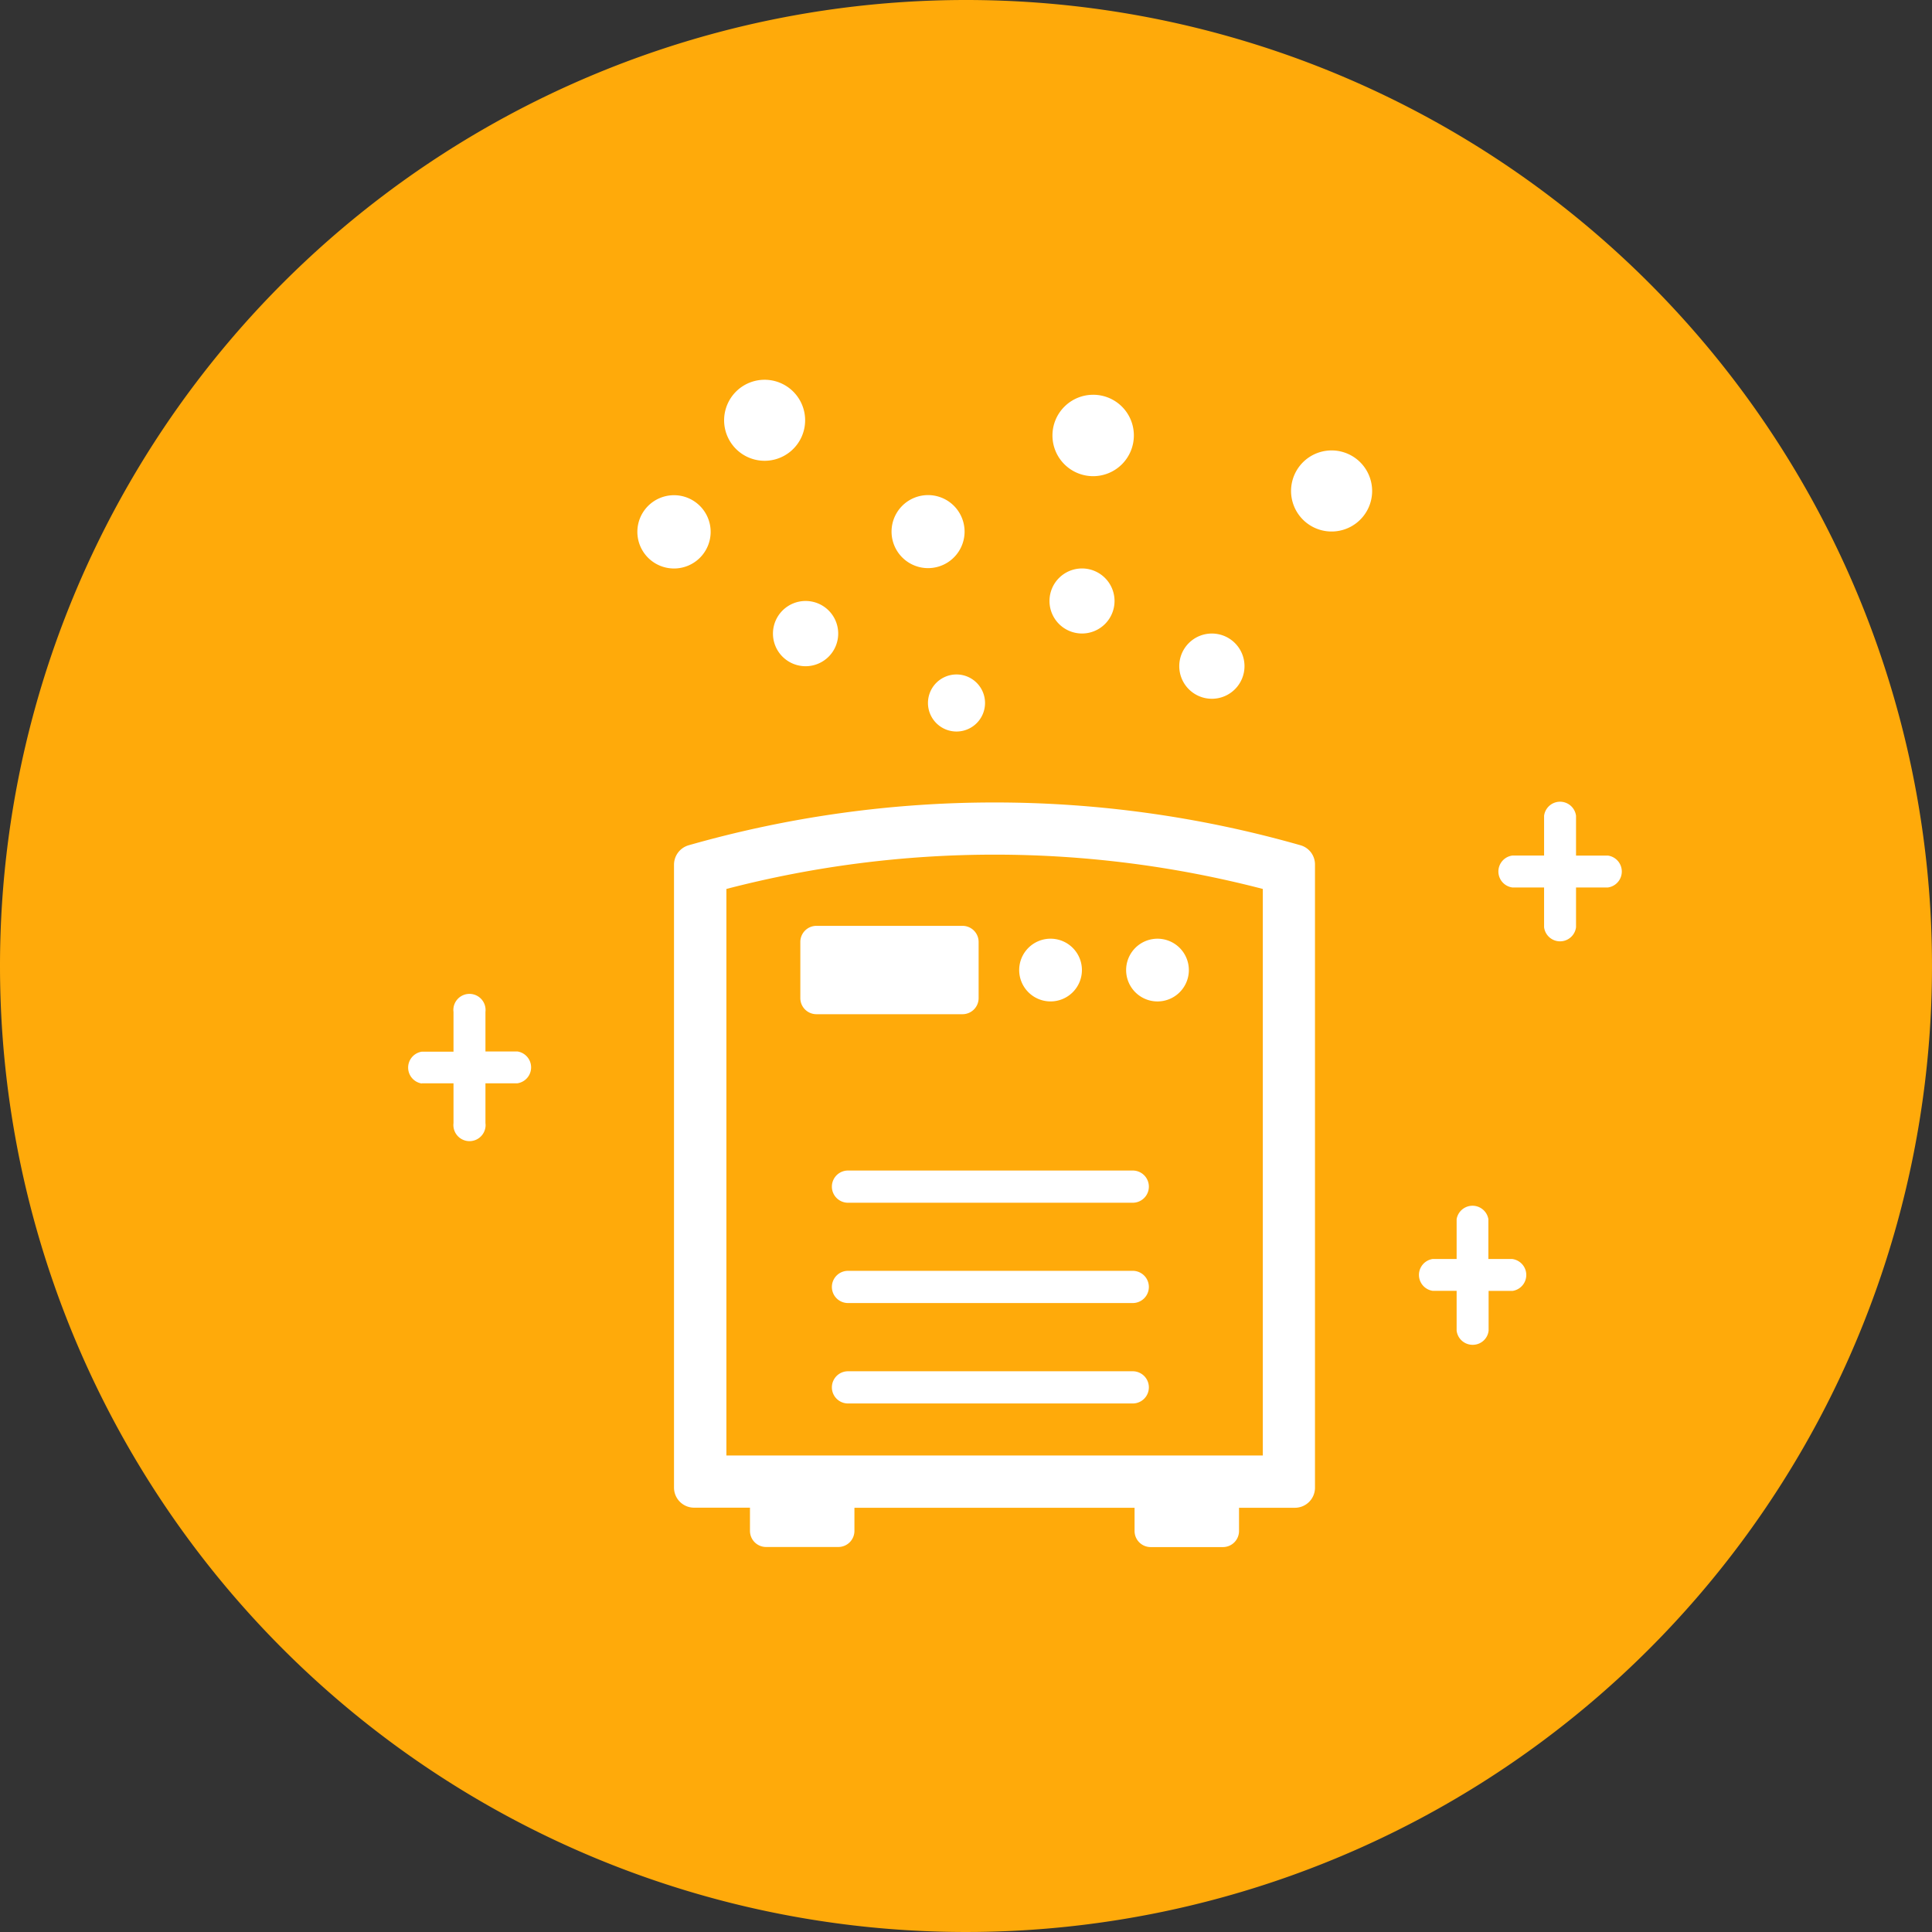
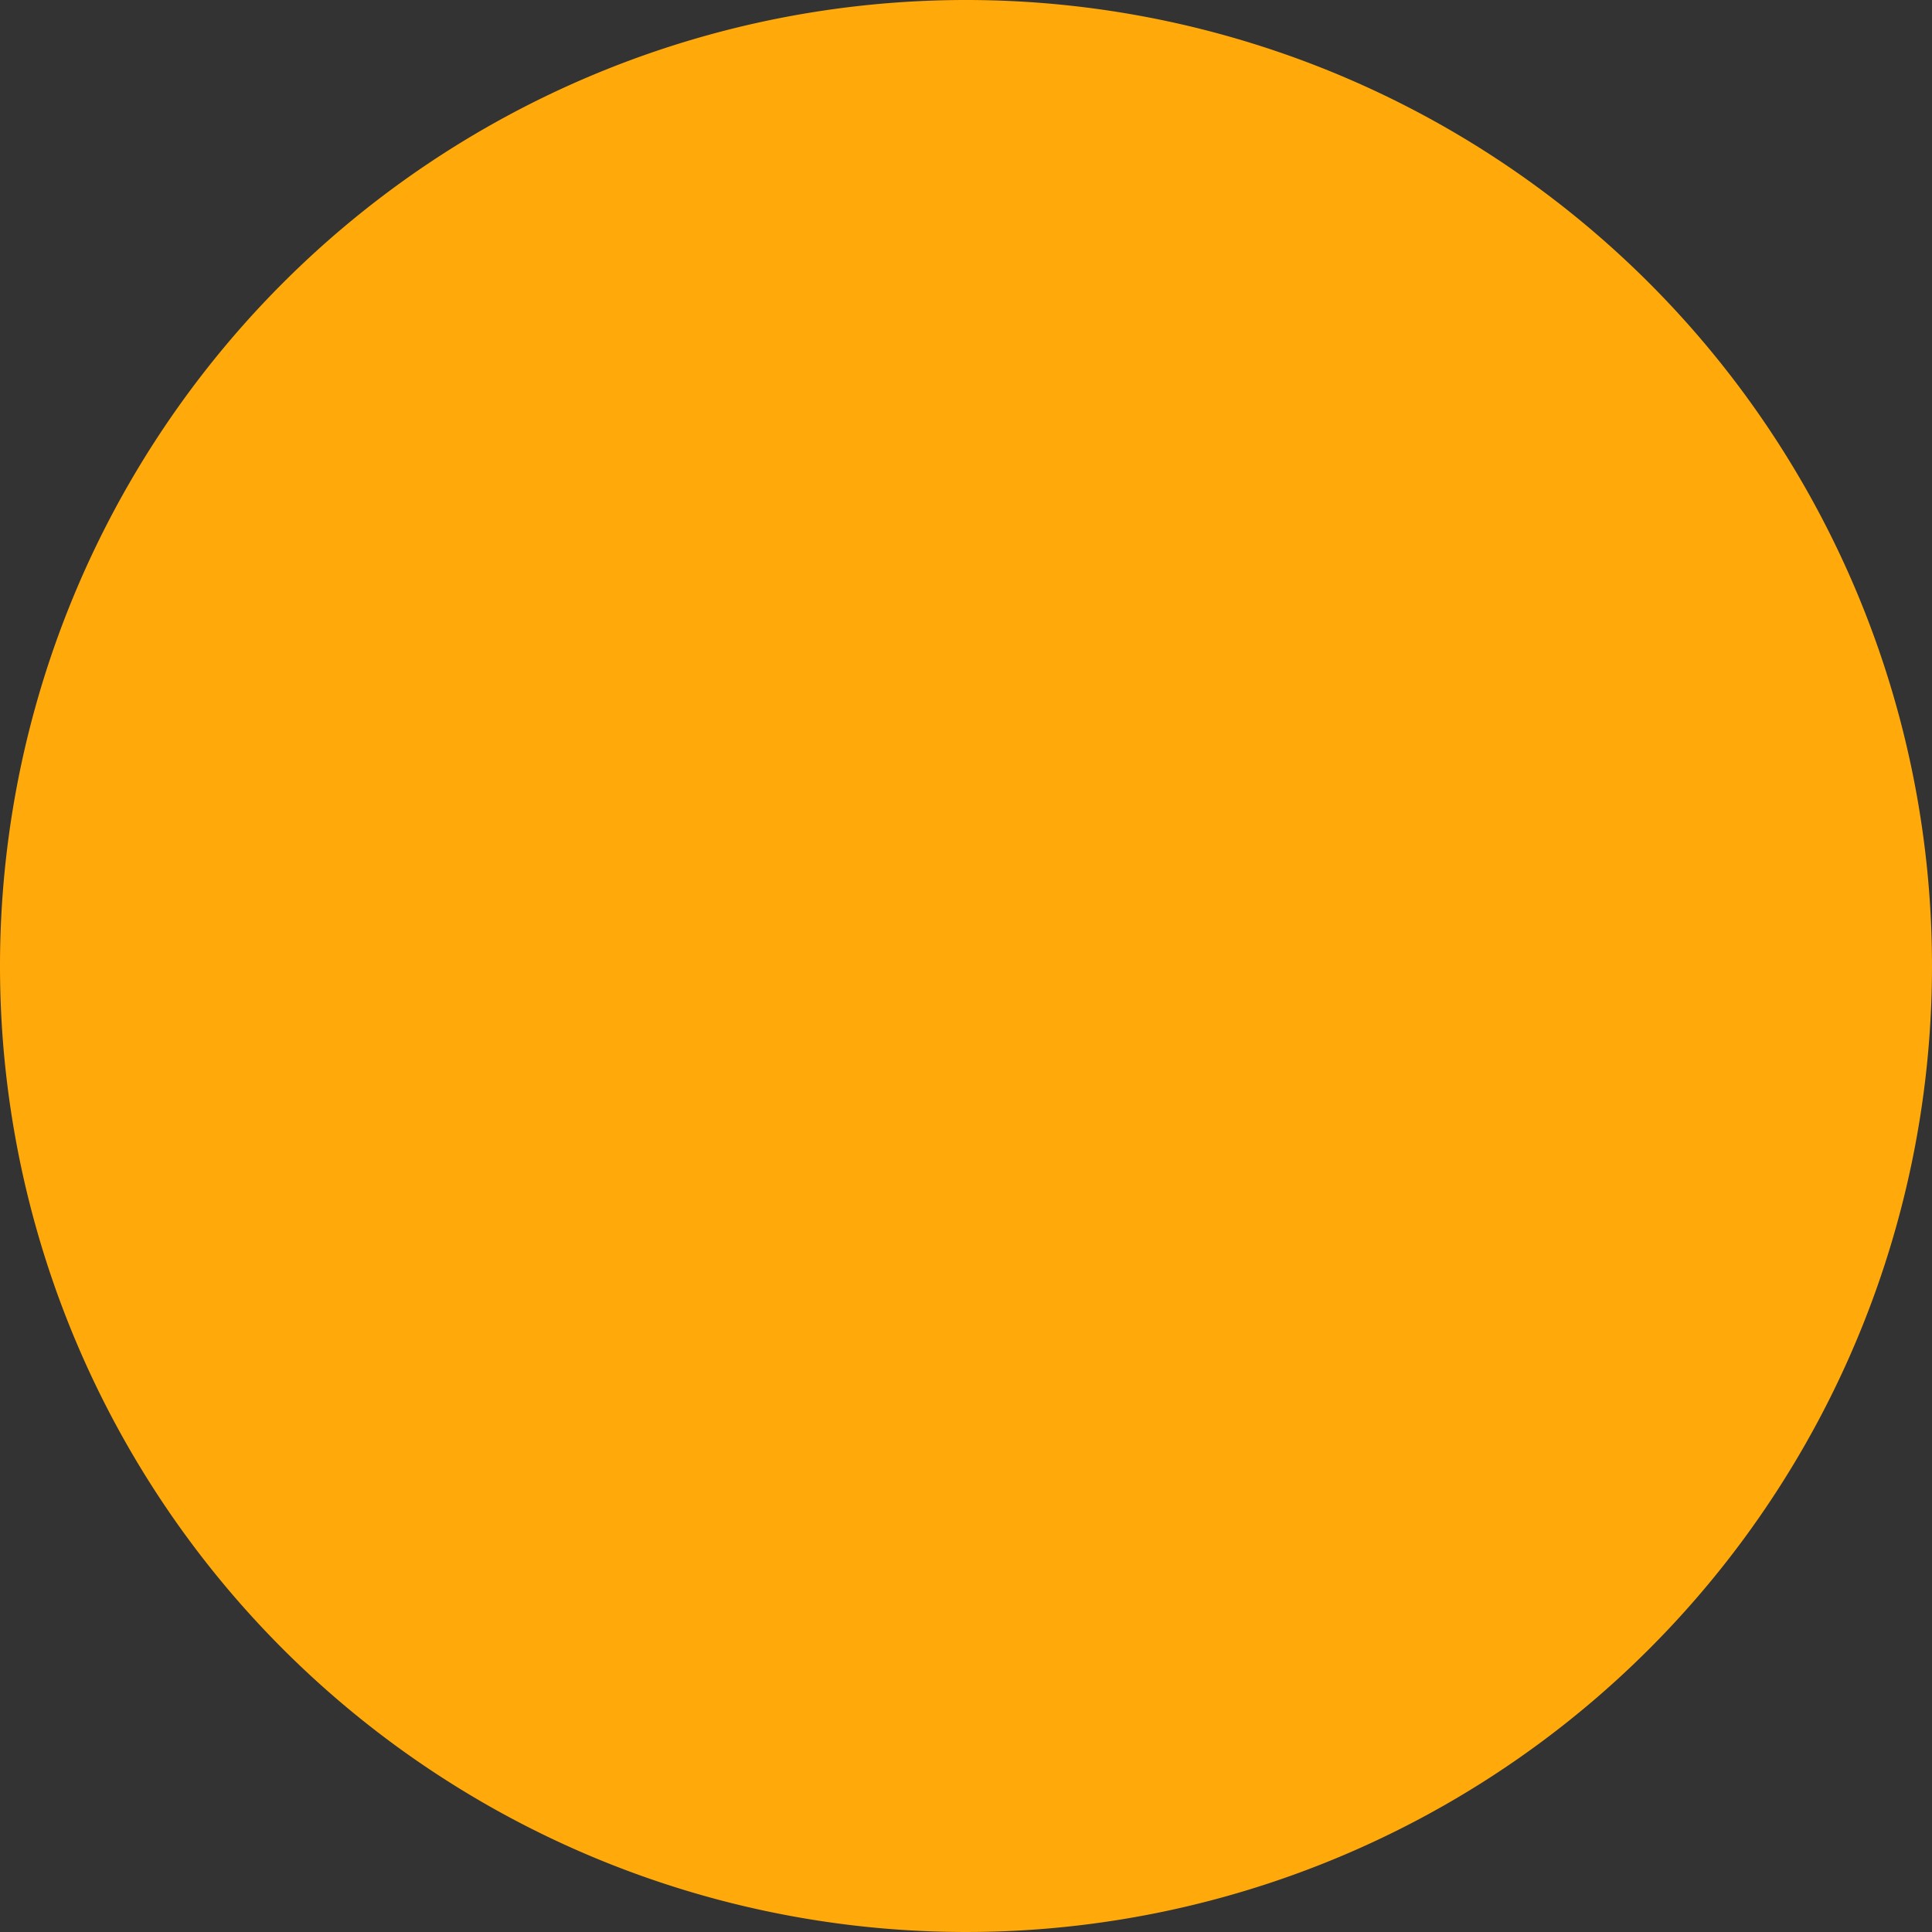
<svg xmlns="http://www.w3.org/2000/svg" width="60" height="60" viewBox="0 0 60 60">
  <rect x="0" y="0" width="60" height="60" fill="#333333" stroke="none" />
  <g id="corona-icon-08" transform="translate(0 0)">
    <path id="パス_5312" data-name="パス 5312" d="M30,0A30,30,0,1,1,0,30,30,30,0,0,1,30,0Z" transform="translate(0 0)" fill="#ffaa0a" />
    <g id="coronavirus_icon08" transform="translate(12.66 11.788)">
-       <path id="シェイプ_16" data-name="シェイプ 16" d="M1392.723,911.174h-.744v-1.237a.5.5,0,0,0-.986,0v1.237h-.744a.5.5,0,0,0,0,.989h.744V913.4a.5.5,0,0,0,.557.436.493.493,0,0,0,.436-.436v-1.235h.744a.5.5,0,0,0,0-.989Zm-33.869-5.456h.986v1.237a.5.5,0,0,0,.992.126.457.457,0,0,0,0-.126v-1.237h.992a.5.5,0,0,0,0-.989h-.992V903.5a.5.5,0,0,0-.992-.126.448.448,0,0,0,0,.126v1.236h-.986a.5.5,0,0,0,0,.988Zm33.869-6.082h.986v1.236a.5.5,0,0,0,.992,0v-1.236h.992a.5.5,0,0,0,0-.99h-.992V897.41a.5.5,0,0,0-.992,0v1.235h-.986a.5.5,0,0,0,0,.991Zm-6.576-1.31a34.623,34.623,0,0,0-19.006,0,.629.629,0,0,0-.453.6v19.348a.623.623,0,0,0,.623.623h1.736v.721a.5.5,0,0,0,.5.5h2.244a.5.5,0,0,0,.5-.5V918.9h8.7v.721a.5.5,0,0,0,.5.5h2.244a.5.5,0,0,0,.5-.5V918.9h1.736a.623.623,0,0,0,.623-.623h0V898.925A.619.619,0,0,0,1386.147,898.326Zm-1.173,18.95h-16.659V899.682a33.1,33.1,0,0,1,16.659,0Zm-13.187-25.527a1.013,1.013,0,1,1-1.016-1.01h.006a1.011,1.011,0,0,1,1.01,1.01Zm-3.17-7.516a1.258,1.258,0,1,1-.373.893,1.263,1.263,0,0,1,.373-.893Zm7.73,9.672a.886.886,0,1,1-.889-.884h.006a.886.886,0,0,1,.883.883Zm8.058-1.144a1.013,1.013,0,1,1-1.016-1.011,1.013,1.013,0,0,1,1.016,1.011Zm-8.693-4.17a1.134,1.134,0,1,1-.331-.807,1.137,1.137,0,0,1,.331.807Zm-9.025-1.137a1.138,1.138,0,1,1-1.137,1.137,1.138,1.138,0,0,1,1.137-1.137Zm14.282-1.855a1.264,1.264,0,1,1-1.264-1.264h0a1.261,1.261,0,0,1,1.264,1.263h0Zm-.6,5.141a1.01,1.01,0,1,1-1.01-1.011,1.01,1.01,0,0,1,1.01,1.011Zm8-3.413a1.259,1.259,0,1,1-.369-.895,1.264,1.264,0,0,1,.369.895Zm-7.434,22.1h-8.844a.5.5,0,0,1,0-1h8.844a.5.5,0,0,1,0,1Zm0,3.115h-8.844a.5.5,0,0,1,0-1h8.844a.5.5,0,0,1,0,1Zm0,3.119h-8.844a.5.5,0,0,1,0-1h8.844a.5.5,0,0,1,0,1Zm-9.824-14.833h4.537a.5.5,0,0,1,.5.5v1.744a.5.5,0,0,1-.5.5h-4.537a.5.5,0,0,1-.5-.5v-1.744a.5.5,0,0,1,.5-.5Zm8.245,1.374a.974.974,0,1,1-.974-.975h0a.974.974,0,0,1,.974.974h0Zm3.321,0a.974.974,0,1,1-.285-.689.977.977,0,0,1,.285.689Z" transform="translate(-1358.416 -883.863)" fill="#fff" fill-rule="evenodd" />
-     </g>
+       </g>
  </g>
</svg>